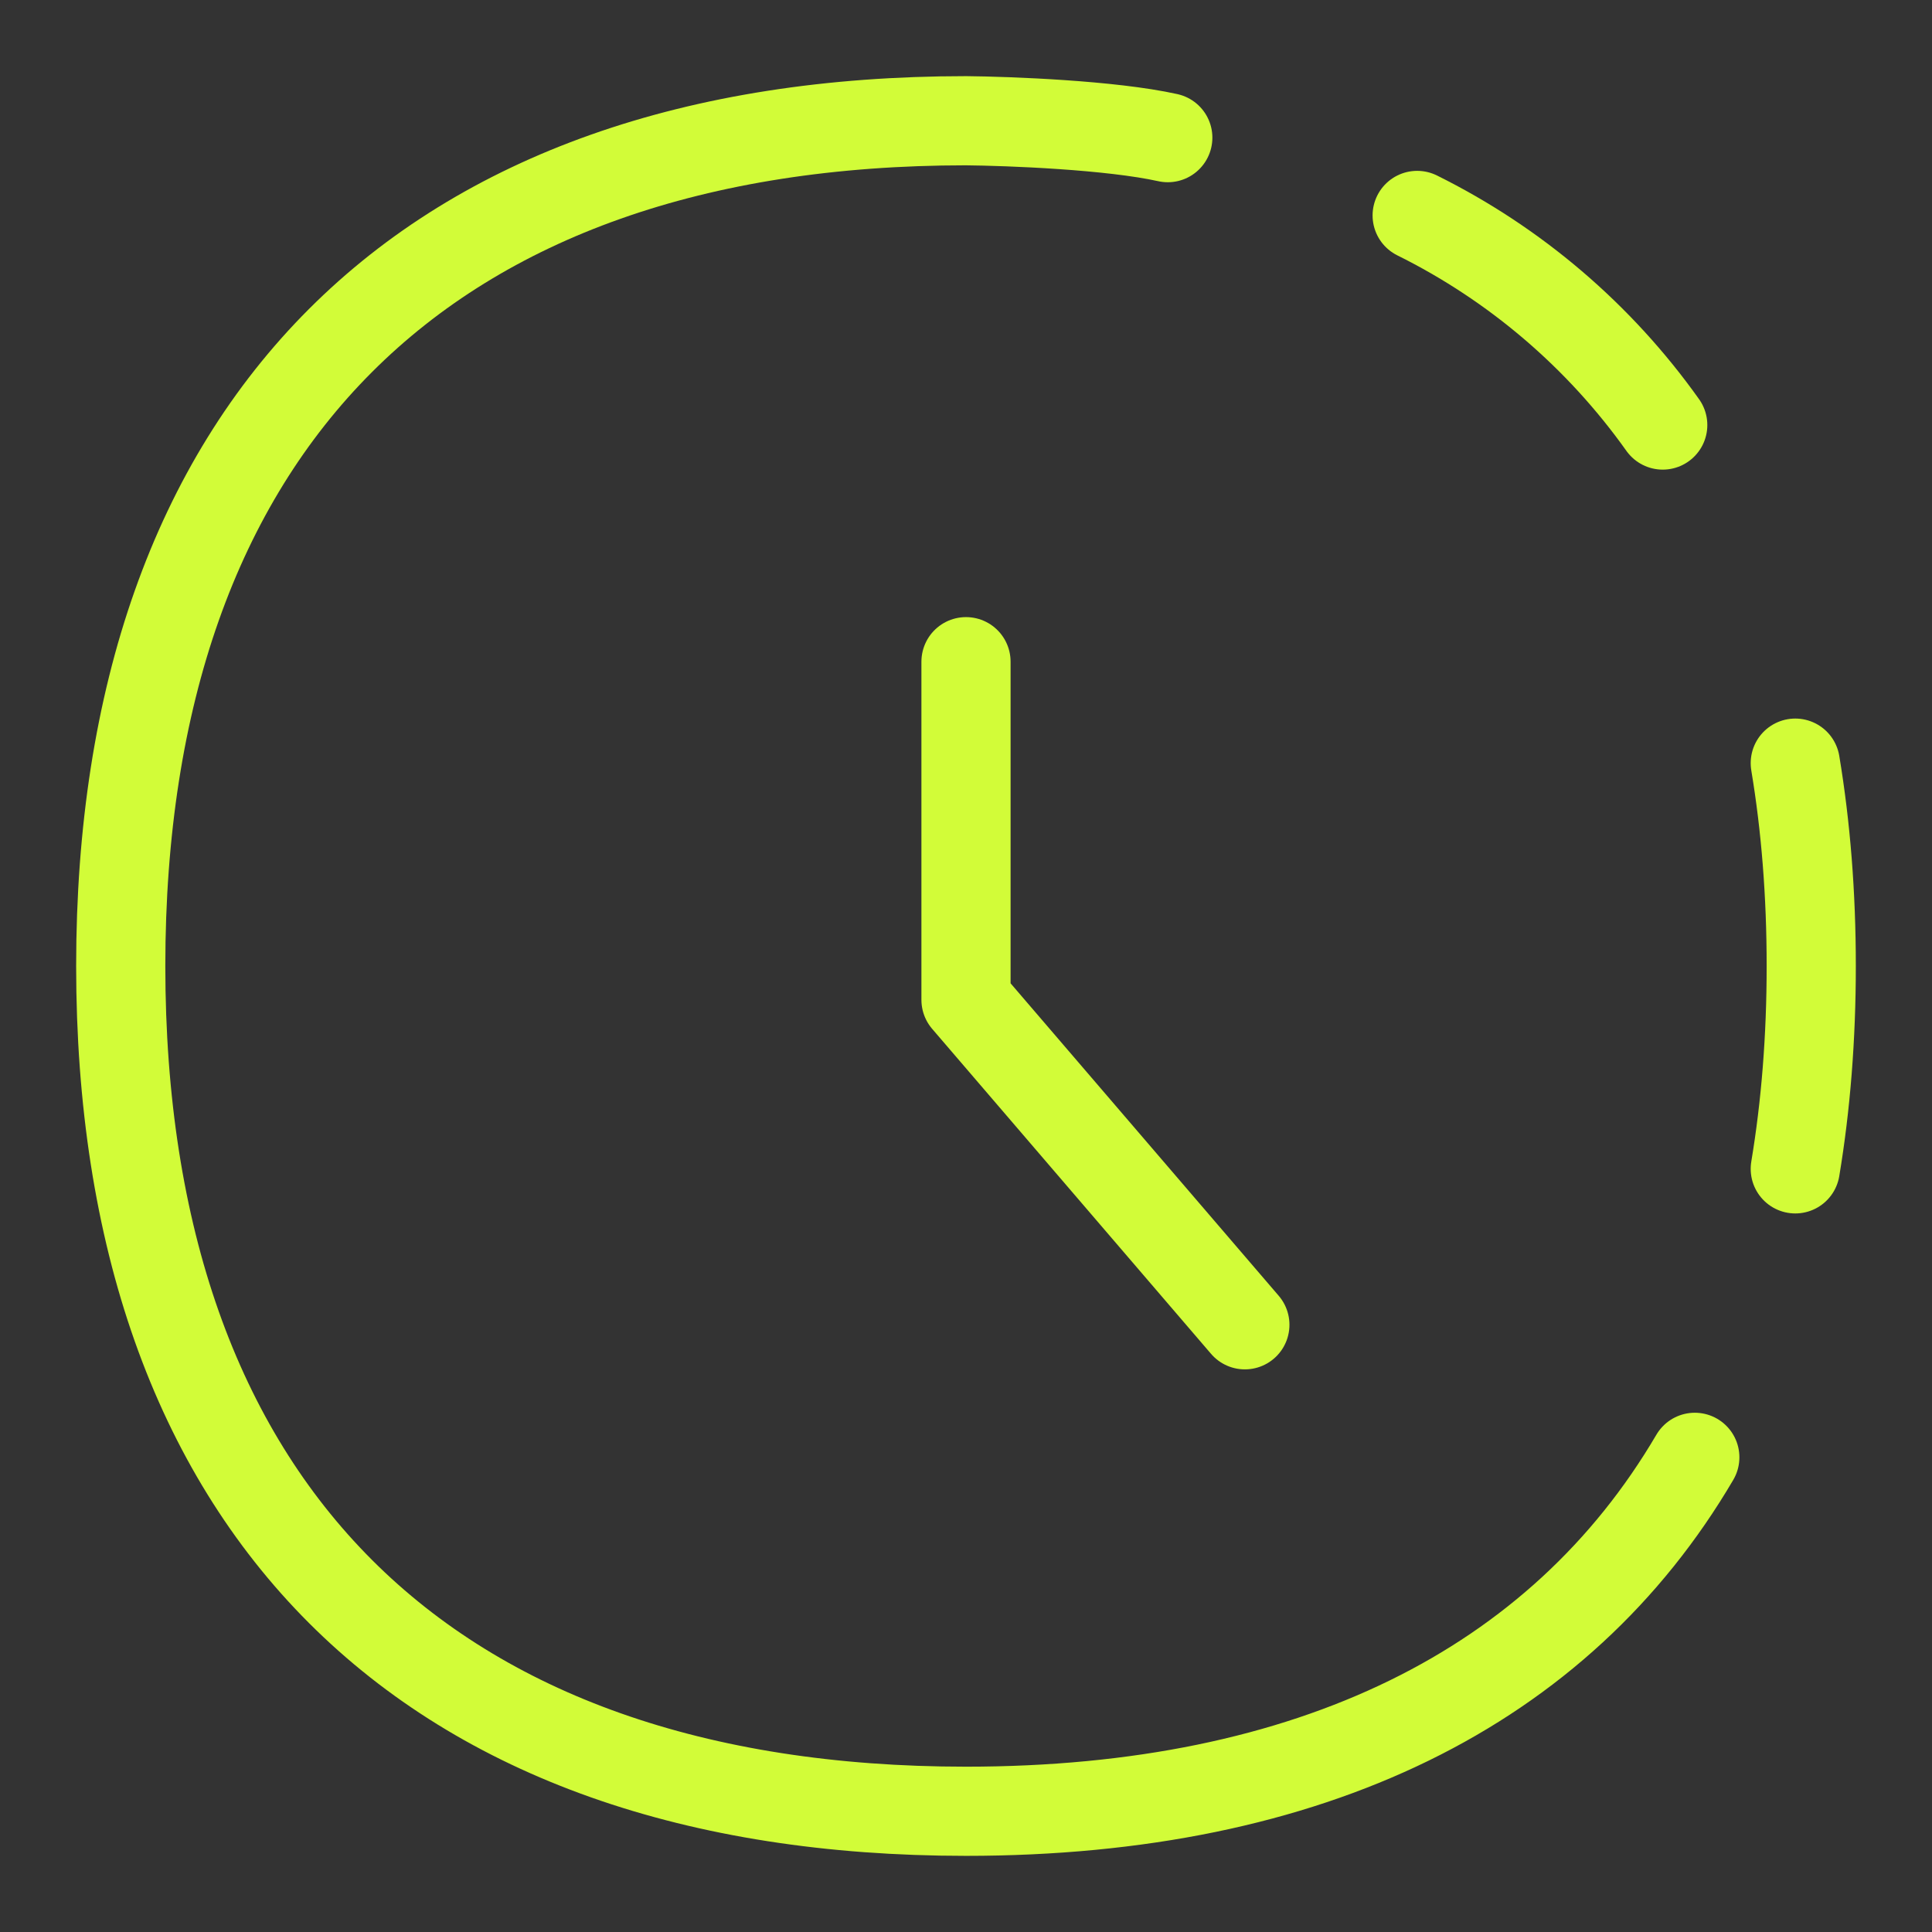
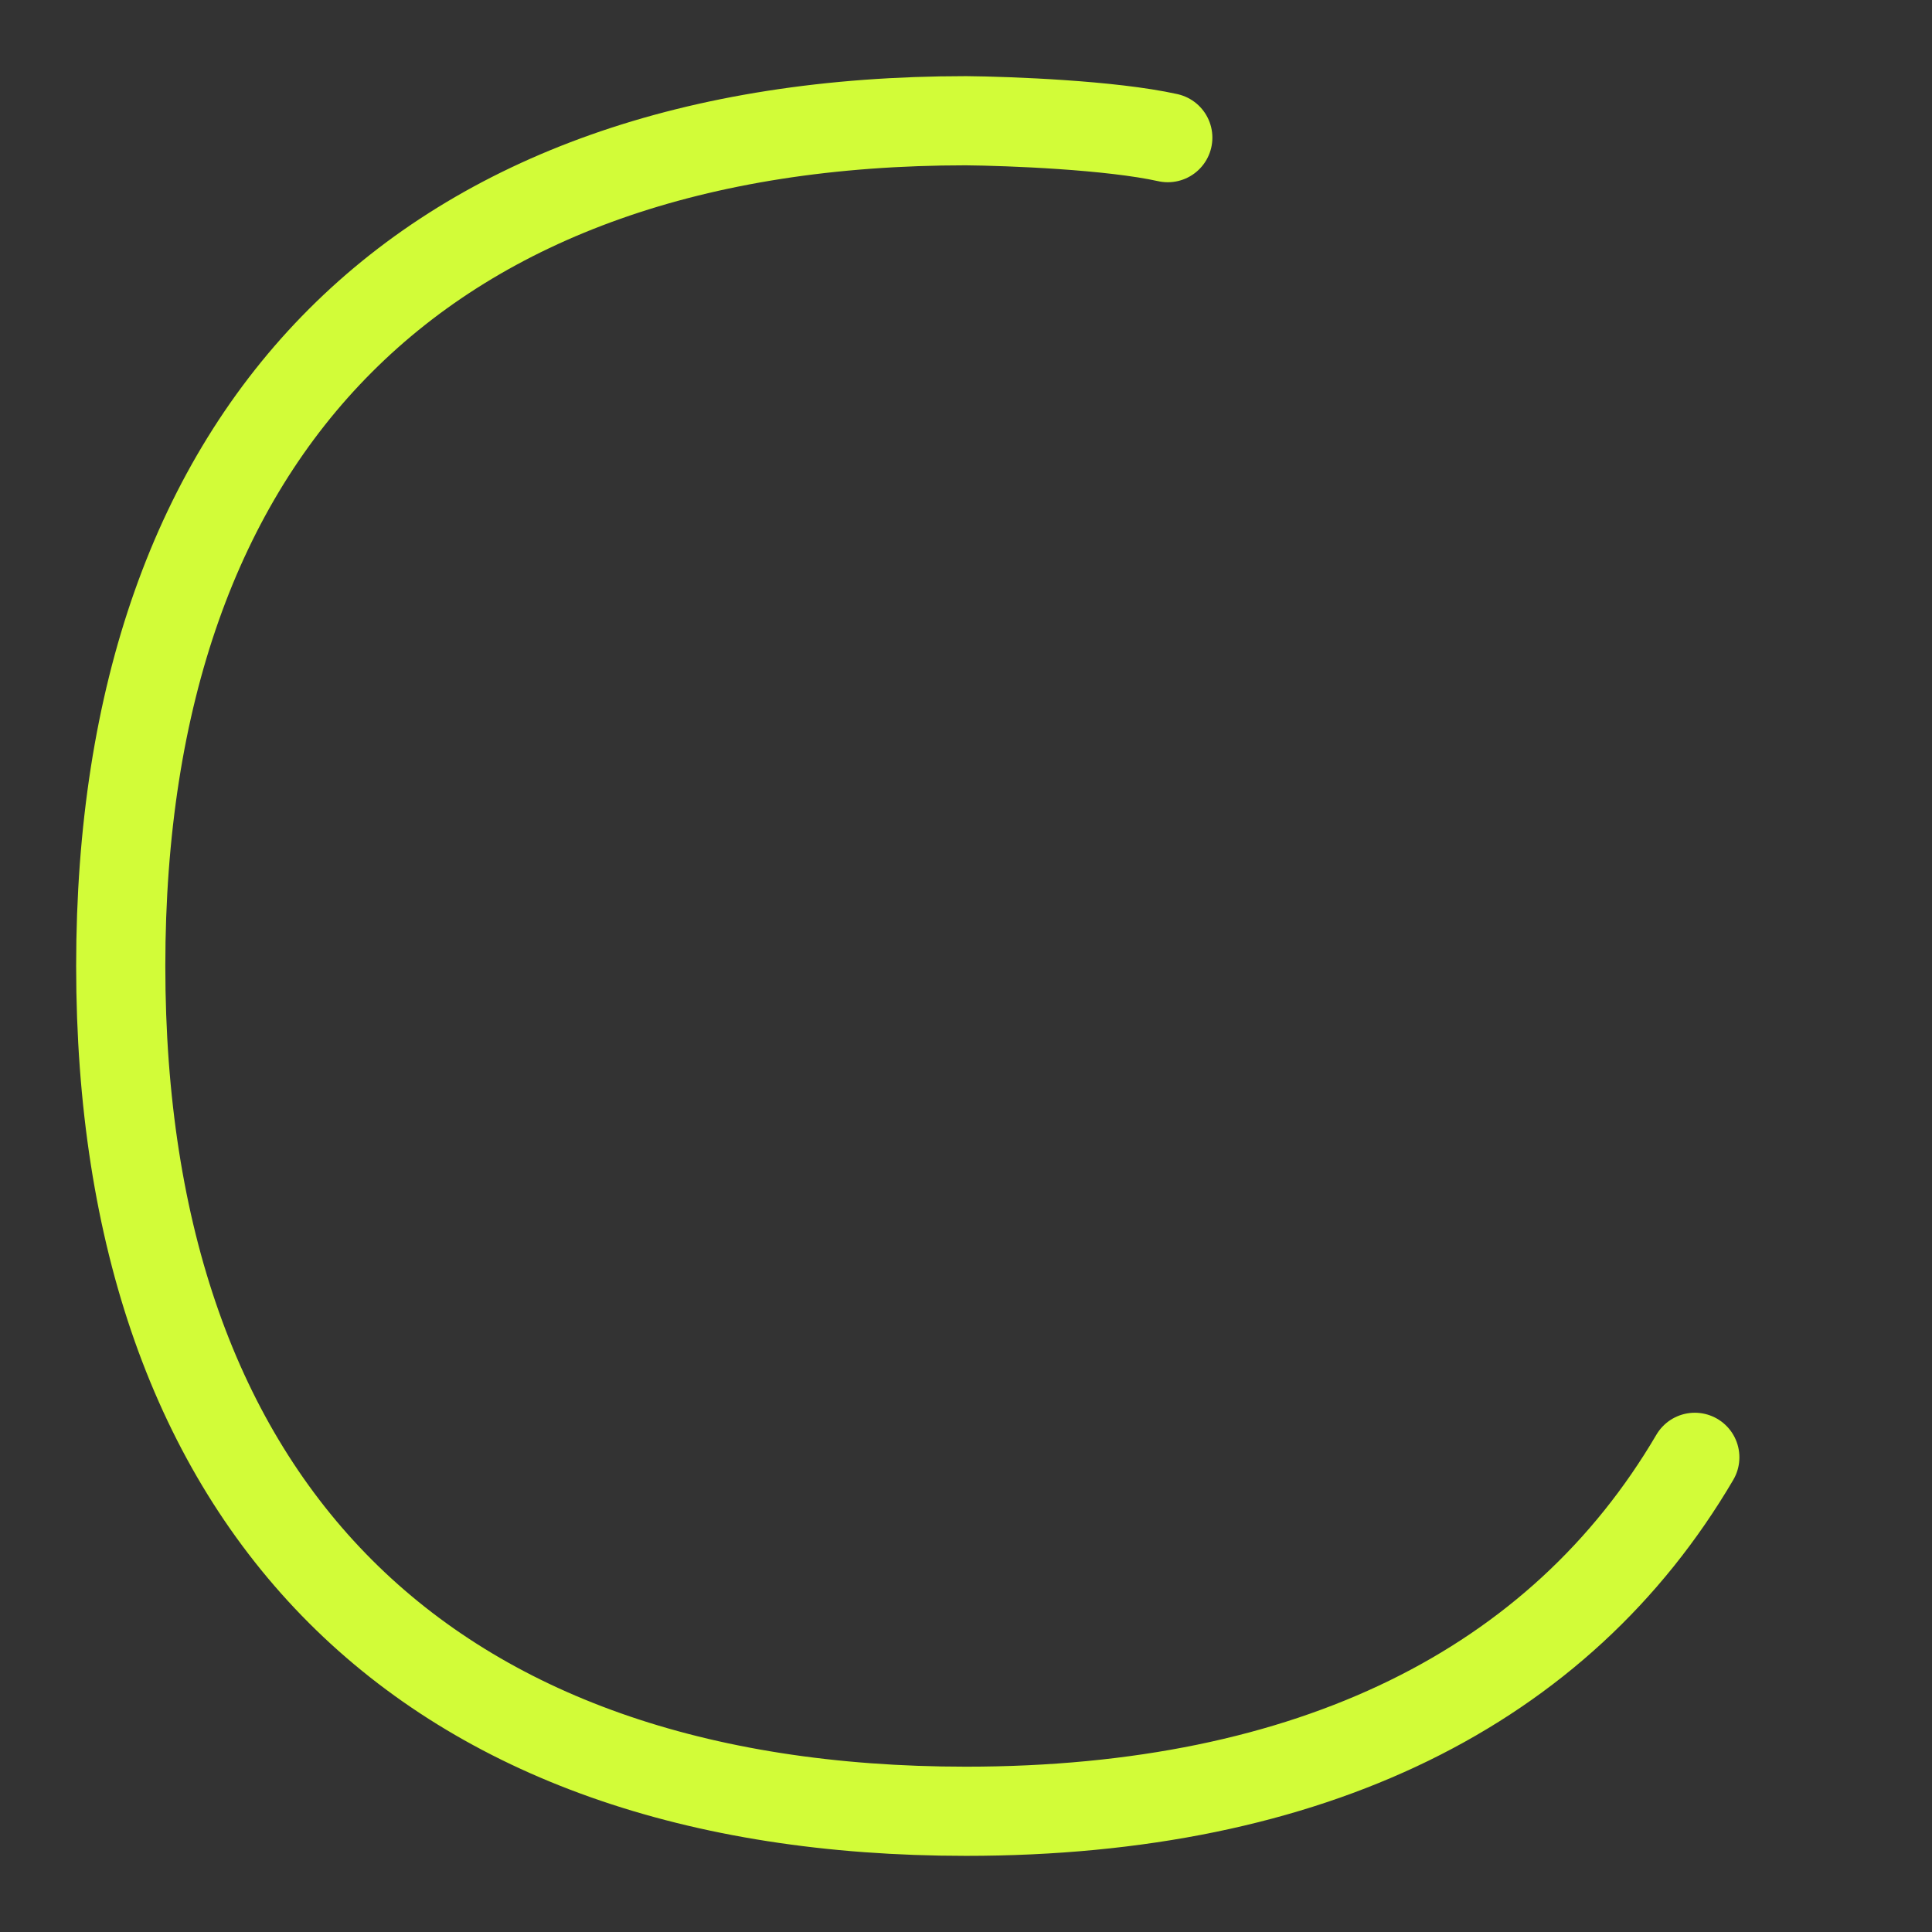
<svg xmlns="http://www.w3.org/2000/svg" width="65" height="65" viewBox="0 0 65 65" fill="none">
  <rect x="0" y="0" width="65" height="65" fill="#333333" stroke="none" />
-   <path d="M47.679 7.248C50.972 8.881 53.811 11.304 55.941 14.3" stroke="#D2FC38" stroke-width="3" stroke-linecap="round" stroke-linejoin="round" />
-   <path d="M60.4 39.325C60.755 37.196 60.937 34.916 60.937 32.5C60.937 30.084 60.755 27.804 60.4 25.675" stroke="#D2FC38" stroke-width="3" stroke-linecap="round" stroke-linejoin="round" />
  <path d="M57.02 49.03C52.474 56.774 44.102 60.938 32.5 60.938C14.3 60.938 4.062 50.7 4.062 32.5C4.062 14.3 14.3 4.062 32.5 4.062C33.97 4.076 37.382 4.208 39.289 4.631" stroke="#D2FC38" stroke-width="3" stroke-linecap="round" stroke-linejoin="round" />
-   <path d="M32.5 22.262V33.638L41.882 44.571" stroke="#D2FC38" stroke-width="3" stroke-linecap="round" stroke-linejoin="round" />
</svg>